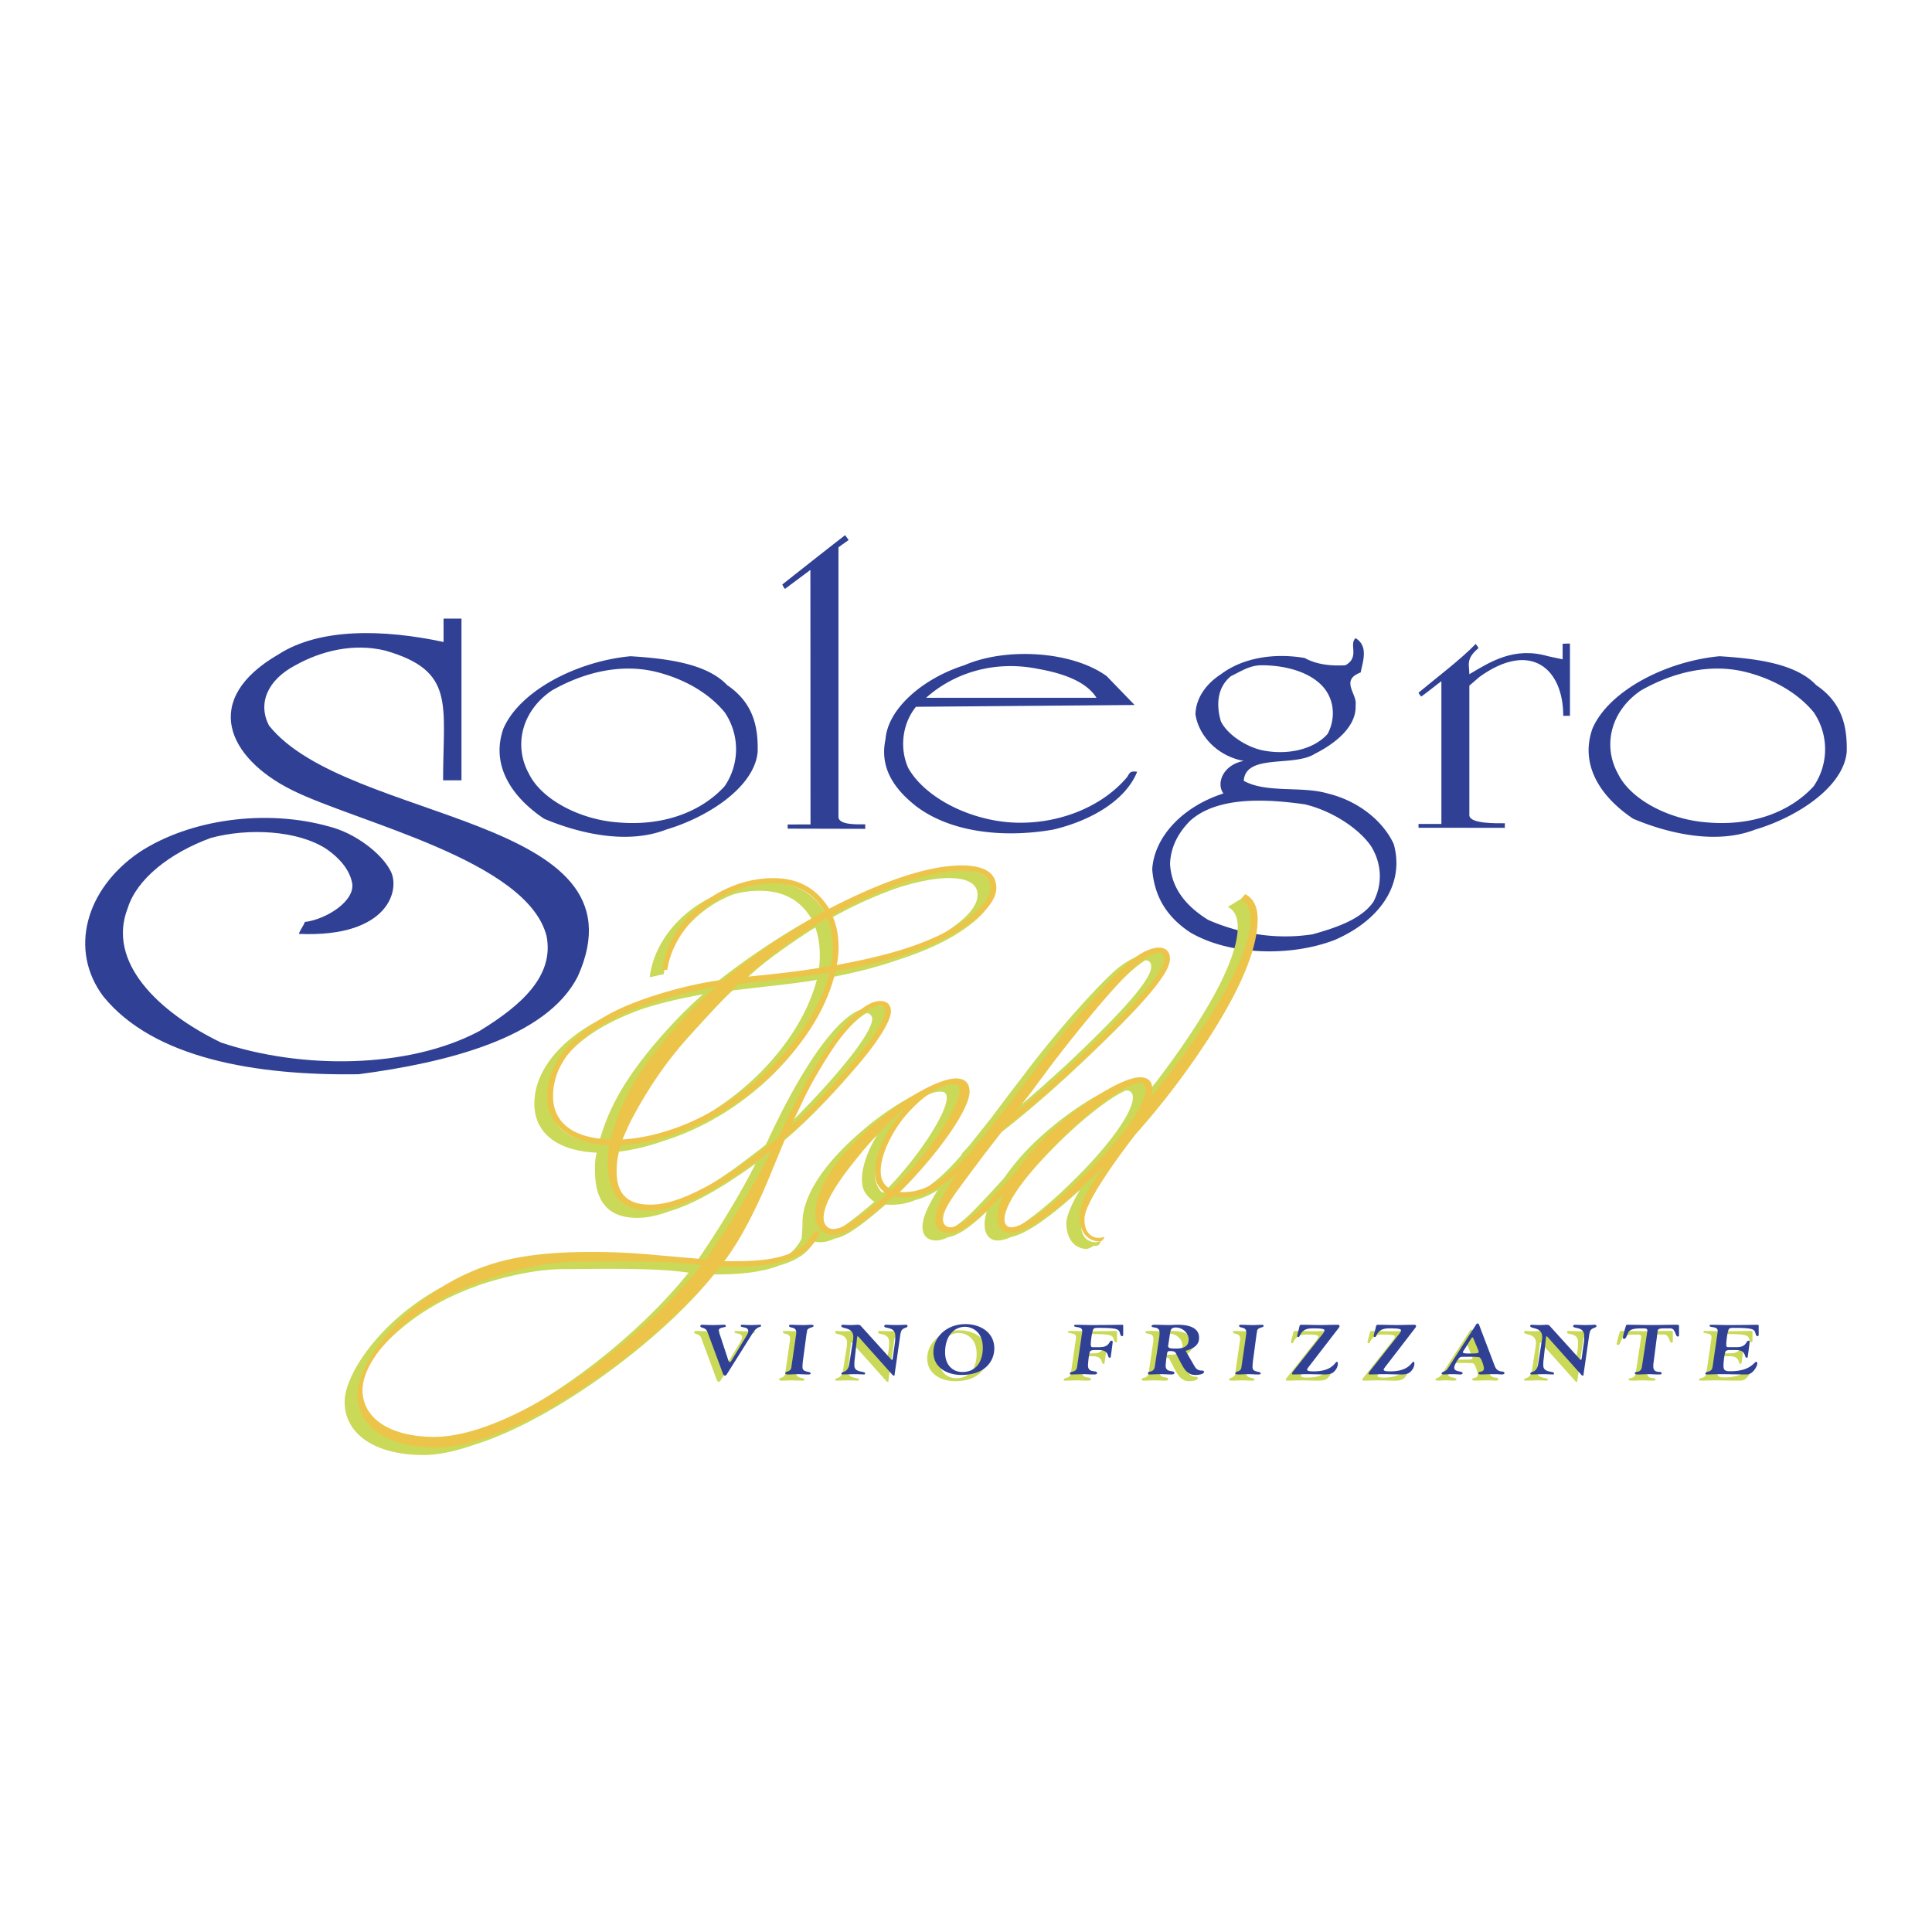
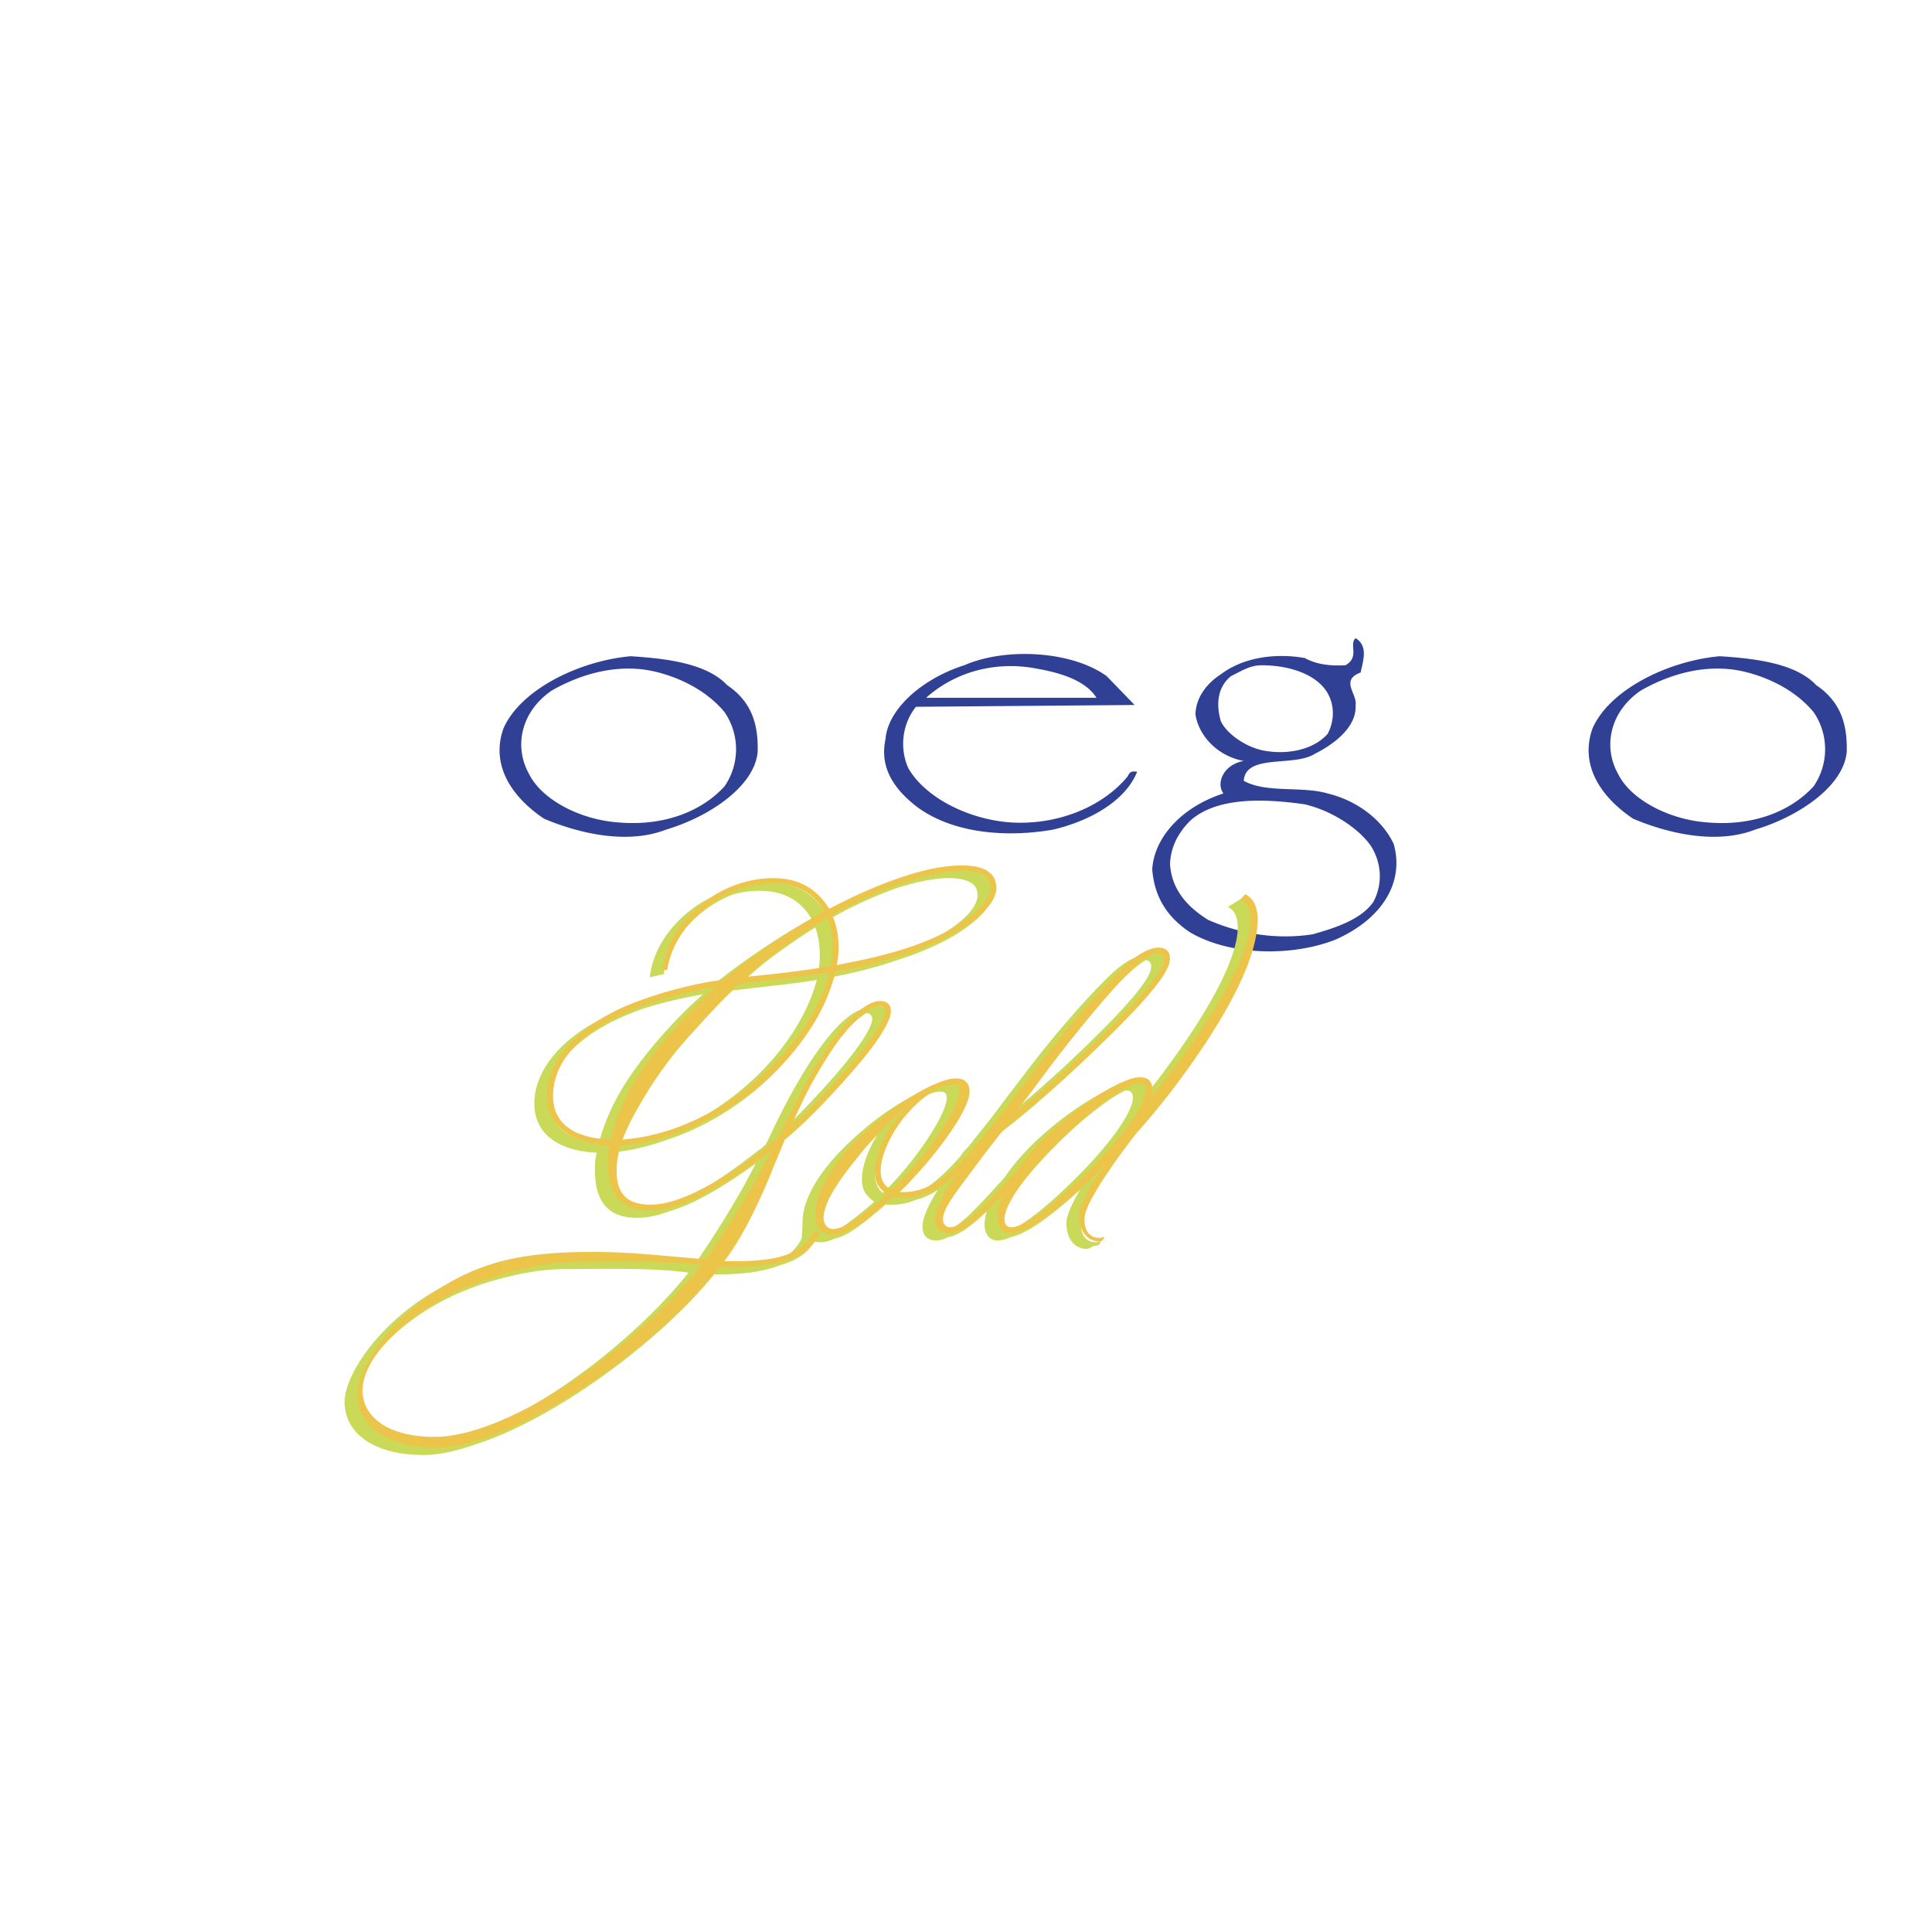
<svg xmlns="http://www.w3.org/2000/svg" width="2500" height="2500" viewBox="0 0 192.756 192.756">
  <g fill-rule="evenodd" clip-rule="evenodd">
-     <path fill="#fff" d="M0 0h192.756v192.756H0V0z" />
-     <path d="M95.728 132.726c-1.91 0-3.217 1.289-3.217 2.816 0 1.464 1.298 2.256 2.79 2.256 2.362 0 3.284-1.381 3.284-2.648-.001-1.661-1.476-2.424-2.857-2.424zm50.393 1.513c.043-.063.102-.189.176-.189.051 0 .076.091.135.225l.336.805c.074.176.143.33.143.435 0 .14-.361.14-.922.14-.201 0-.654.008-.654-.118 0-.085.109-.21.186-.337l.6-.961zm-30.006-.574c.051-.323.092-.603.57-.603.736 0 1.289.609 1.289 1.19 0 .722-.527.91-1.256.91-.377 0-.787 0-.787-.224 0-.077.008-.112.025-.218l.159-1.055zm-44.596 4.021c.025.062.083.175.184.175.109 0 .143-.056.209-.154l2.572-4.091c.461-.735.838-.546.838-.729 0-.062-.033-.098-.143-.098-.192 0-.36.028-.871.028-.52 0-.704-.028-.854-.028-.117 0-.167.028-.167.104 0 .238.754.028.754.547 0 .154-.092.308-.31.672l-1.307 2.158c-.076.126-.143.245-.227.245s-.134-.147-.167-.238l-.762-2.318c-.092-.267-.168-.456-.168-.596 0-.378.704-.252.704-.441 0-.091-.075-.133-.193-.133-.218 0-.595.028-1.055.028-.688 0-.955-.028-1.098-.028-.134 0-.201.049-.201.133 0 .231.52.07.712.589l1.55 4.175zm100.252-2.663c-.168 0-.158-.196-.158-.322 0-.175.107-1.38.309-1.534.109-.084.41-.07.553-.07 1.668 0 1.77.154 1.902.253.193.146.117.574.361.574.082 0 .107-.056.107-.183v-.875c0-.07-.074-.077-.176-.077-.184 0-1.039.028-2.932.028-.537 0-1.064-.028-1.6-.028-.025 0-.193 0-.193.091 0 .245.812.007.812.525 0 .112-.025.273-.076.588l-.436 2.999c-.092.644-.721.364-.721.687 0 .042.043.069.16.069.377 0 .67-.027 1.441-.027.721 0 1.6.027 2.529.027.629 0 1.057-.841 1.057-1.1 0-.119-.051-.161-.102-.161-.242 0-.527.938-2.588.938-.52 0-.688-.084-.688-.581 0-.147.092-1.373.26-1.457a.76.76 0 0 1 .326-.077h.646c1.113 0 .795.764 1.08.764.041 0 .1-.007.109-.077.025-.21.191-1.38.191-1.485 0-.069-.008-.133-.107-.133-.285 0-.152.645-1.191.645h-.875v-.001zm-8.576 1.976c-.1.658-.703.398-.703.603 0 .154.209.146.359.146.326 0 .654-.027.98-.027.369 0 .629.027 1.08.027.143 0 .252 0 .252-.133 0-.273-.83.119-.83-.673 0-.119 0-.175.01-.252l.41-3.173c.033-.253.033-.372.67-.372h.621c.51 0 .477.82.729.82.074 0 .125-.042.125-.126v-.974c0-.077-.184-.077-.26-.077-.82 0-1.633.028-2.455.028-.82 0-1.641-.028-2.463-.028-.076 0-.109.069-.135.154-.049.182-.283.917-.283 1.155 0 .062.041.091.117.091.176 0 .176-.104.402-.595.184-.406.754-.441 1.332-.441.275 0 .586-.042.586.203 0 .049 0 .084-.018.189l-.526 3.455zm-10.349-.302c-.15.974-.787.687-.787.981 0 .062.092.069.135.069.133 0 1.006-.027 1.256-.027.193 0 .787.027.896.027.059 0 .084-.062.084-.112 0-.259-1.072-.014-1.072-.784 0-.357.008-.448.033-.616l.234-2.15c.01-.07.018-.147.059-.147.051 0 .219.203.412.421l3.09 3.46c.025.021.033.042.117.042s.059-.056.076-.168l.578-4.014c.102-.693.703-.505.703-.764 0-.063-.033-.126-.176-.126-.184 0-.469.028-.947.028-.342 0-.879-.028-1.021-.028-.125 0-.176.062-.176.147 0 .272 1.098-.008 1.098.959 0 .322-.008.505-.033.687l-.176 1.247c-.051.371-.059.462-.125.462-.051 0-.168-.146-.412-.413l-2.689-2.97c-.092-.105-.201-.119-.352-.119-.107 0-.268.028-.678.028-.504 0-.637-.028-.746-.028-.084 0-.176.028-.176.119 0 .329 1.197.056 1.197 1.106 0 .112-.016.225-.033.336l-.369 2.347zm-9.02.463c-.209.329-.619.315-.619.483 0 .056.1.104.242.104.252 0 .461-.027.846-.027s.562.027.754.027c.117 0 .26-.021.26-.118 0-.267-.838-.085-.838-.561 0-.238.412-1.037.688-1.072.117-.014.369-.014.812-.014.586 0 .787.014.98.042.252.034.486 1.001.486 1.093 0 .49-.553.259-.553.518 0 .063.107.112.26.112.352 0 .686-.027 1.432-.027.277 0 .453.027.645.027.084 0 .26-.021.26-.118 0-.358-.652.091-.971-.736l-1.533-4.035c-.043-.104-.051-.195-.176-.195-.117 0-.168.146-.219.217l-2.756 4.28zm-3.43-3.81c.209-.273.268-.337.268-.413 0-.07-.025-.147-.193-.147-.578 0-1.156.028-1.734.028-.619 0-1.248-.028-1.867-.028-.135 0-.193.069-.209.175-.051.315-.219.75-.219.945 0 .063.025.105.109.105.066 0 .092-.035.117-.091.318-.687.779-.778 1.408-.778 1.072 0 1.08.119 1.08.218 0 .112-.117.273-.193.364l-2.932 3.72c-.051.069-.109.133-.109.203 0 .062.043.098.092.098.436 0 .914-.027 1.391-.027.637 0 1.207.027 1.744.027.283 0 .586-.014.82-.161.201-.126.527-.483.527-.932 0-.056 0-.168-.1-.168-.193 0-.395.953-2.32.953-.318 0-.646-.015-.646-.183 0-.062.16-.266.311-.462l2.655-3.446zm-7.636 0c.209-.273.268-.337.268-.413 0-.07-.025-.147-.191-.147-.578 0-1.156.028-1.734.028-.621 0-1.248-.028-1.869-.028-.133 0-.191.069-.209.175-.051.315-.219.75-.219.945 0 .063.025.105.109.105.068 0 .092-.035.117-.091.318-.687.779-.778 1.408-.778 1.072 0 1.08.119 1.08.218 0 .112-.117.273-.191.364l-2.934 3.72c-.049.069-.107.133-.107.203 0 .062.041.098.092.098.436 0 .912-.027 1.391-.027.637 0 1.205.027 1.742.027.285 0 .586-.014.82-.161.201-.126.529-.483.529-.932 0-.056 0-.168-.102-.168-.193 0-.395.953-2.32.953-.318 0-.645-.015-.645-.183 0-.062.158-.266.309-.462l2.656-3.446zm-7.977.111c.068-.476.67-.336.67-.567 0-.076-.082-.104-.199-.104-.236 0-.512.028-.789.028-.695 0-.988-.028-1.189-.028-.15 0-.268 0-.268.091 0 .315.721.014.721.693 0 .126-.025.238-.043.357l-.451 3.131c-.066.455-.604.357-.604.561 0 .099.125.126.311.126.275 0 .561-.027.93-.027.418 0 .721.027.955.027.084 0 .334.021.334-.098 0-.273-.812-.056-.812-.624 0-.16.018-.427.043-.637l.391-2.929zM114.6 136.95c-.102.686-.68.392-.68.68 0 .118.092.118.193.118.352 0 .695-.027 1.047-.027.377 0 .746.027 1.115.027.133 0 .275-.021.275-.161 0-.301-.871.035-.871-.714 0-.126.117-1.269.193-1.373.051-.077.125-.084.234-.084.359 0 .512.042.611.245.645 1.296.879 1.66 1.113 1.835.32.238.438.302.873.302.217 0 .803-.063.803-.309 0-.287-.553.112-.93-.539l-.904-1.562c.168-.049 1.34-.301 1.34-1.247 0-.217.109-1.352-2.137-1.352-.283 0-.568.028-.854.028-.461 0-.922-.028-1.383-.028-.109 0-.359-.007-.359.133 0 .252.795-.049.795.651 0 .119-.008.267-.033.448l-.441 2.929zm-6.229-1.927c-.168 0-.16-.196-.16-.322 0-.175.109-1.38.311-1.534.109-.084.41-.07.553-.07 1.668 0 1.768.154 1.902.253.191.146.117.574.359.574.084 0 .109-.056.109-.183v-.875c0-.07-.076-.077-.176-.077-.184 0-1.039.028-2.932.028-.537 0-1.064-.028-1.602-.028-.025 0-.191 0-.191.091 0 .245.812.007.812.525 0 .112-.025.273-.076.588l-.436 2.999c-.092.644-.721.364-.721.687 0 .042.043.069.16.069.377 0 .67-.027 1.439-.027.16.014.479.027.779.027.127 0 .336-.007.336-.146 0-.33-.904.062-.904-.757 0-.147.092-1.373.26-1.457a.76.76 0 0 1 .326-.077h.494c1.115 0 .797.764 1.08.764.043 0 .102-.007.109-.077.025-.21.193-1.38.193-1.485 0-.069-.008-.133-.109-.133-.285 0-.15.645-1.189.645h-.726v-.002zm-10.933.071c0 1.155-.512 2.409-2.045 2.409-.914 0-1.717-.651-1.717-1.961 0-1.59.854-2.55 2.002-2.55.444 0 1.76.287 1.76 2.102zm-13.324 1.603c-.151.974-.788.687-.788.981 0 .062.092.069.134.069.134 0 1.005-.027 1.256-.027.193 0 .788.027.896.027.059 0 .083-.062.083-.112 0-.259-1.072-.014-1.072-.784 0-.357.009-.448.034-.616l.235-2.15c.008-.07.017-.147.059-.147.05 0 .218.203.41.421l3.092 3.46c.025.021.033.042.117.042.083 0 .059-.056.075-.168l.578-4.014c.101-.693.704-.505.704-.764 0-.063-.034-.126-.176-.126-.184 0-.469.028-.947.028-.344 0-.88-.028-1.022-.028-.125 0-.175.062-.175.147 0 .272 1.097-.008 1.097.959 0 .322-.008.505-.033.687l-.176 1.247c-.051.371-.059.462-.126.462-.05 0-.168-.146-.411-.413l-2.689-2.97c-.092-.105-.201-.119-.352-.119-.109 0-.268.028-.679.028-.502 0-.637-.028-.746-.028-.083 0-.176.028-.176.119 0 .329 1.198.056 1.198 1.106 0 .112-.017.225-.033.336l-.367 2.347zm-4.232-3.236c.067-.476.67-.336.67-.567 0-.076-.083-.104-.201-.104-.234 0-.511.028-.788.028-.695 0-.988-.028-1.189-.028-.151 0-.268 0-.268.091 0 .315.72.014.72.693 0 .126-.025.238-.042.357l-.453 3.131c-.067.455-.603.357-.603.561 0 .099.125.126.31.126.276 0 .561-.027.93-.027.419 0 .721.027.955.027.084 0 .335.021.335-.098 0-.273-.812-.056-.812-.624 0-.16.017-.427.042-.637l.394-2.929z" fill="#cad957" />
-     <path d="M156.637 71.418h-.672c0-4.713-3.252-7.555-8.352-3.887l-1.016.874v12.922c0 .877 2.711.811 3.547.811 0 .132-.021.424.004.452l-8.623-.001v-.384h2.283V67.961c-.455.331-1.709 1.352-2.029 1.537l-.262-.38c1.775-1.486 4.195-3.297 5.717-4.874.164.215.105.165.283.413-1.312 1.09-.92 1.677-.92 2.61 2.115-1.255 4.473-2.775 7.863-1.794l1.443.308v-1.553c.299 0 .453-.033.732-.016v7.206h.002zM46.042 77.851h-1.835c0-7.609 1.254-10.914-5.757-12.939-3.238-.791-6.477.072-8.933 1.438-2.903 1.509-3.797 3.882-2.68 6.038 7.816 9.776 38.026 8.891 30.817 25.015-3.126 6.182-13.175 8.626-21.885 9.776-10.272.144-20.433-1.582-25.458-7.764-3.461-4.601-1.787-10.71 3.573-14.376 5.009-3.298 12.614-4.368 18.979-2.571 2.568.647 5.139 2.643 6.033 4.296 1.116 1.797.057 6.808-9.077 6.411.119-.396.418-.727.597-1.189 2.149-.264 5.046-2.098 4.717-3.899-.269-1.355-1.284-2.479-2.489-3.335-2.903-1.941-7.928-2.157-11.612-1.15-4.131 1.509-7.393 4.121-8.286 6.996-2.122 5.392 3.06 10.397 9.313 13.417 7.928 2.659 18.625 2.661 25.771-1.148 4.243-2.588 7.481-5.535 6.699-9.488-1.939-7.57-19.02-11.354-25.432-14.569-6.413-3.215-9.07-9.035-1.309-13.525 4.132-2.66 10.508-2.511 16.467-1.235l-.001-2.333h1.788v16.134zM83.654 54.601v26.897c0 .859 2.044.743 2.671.743 0 .166-.014.272.008.452-1.522 0-6.942-.019-7.748-.019v-.417l2.279-.004-.011-25.391-2.525 1.882c-.131-.065-.161-.23-.28-.428.239-.198 5.647-4.457 6.269-4.924l.352.488-1.015.721z" fill="#304195" />
    <path d="M72.295 71.058a6.546 6.546 0 0 1 0 7.387c-2.346 2.567-6.15 4.009-10.652 3.604-3.741-.271-7.609-2.252-8.877-4.865-1.521-2.748-.761-6.216 2.283-8.288 2.917-1.667 6.785-2.838 10.652-1.802 2.726.72 5.072 2.116 6.594 3.964zm.254-2.703c2.6 1.756 3.107 4.144 3.043 6.666-.317 3.468-4.882 6.486-9.13 7.747-3.931 1.531-8.75.36-12.174-1.081-3.361-2.252-5.327-5.45-4.058-9.008 1.648-3.783 7.355-6.711 12.681-7.207 3.614.225 7.609.721 9.638 2.883zM180.949 71.058a6.543 6.543 0 0 1 0 7.387c-2.346 2.567-6.15 4.009-10.65 3.604-3.742-.271-7.609-2.252-8.877-4.865-1.523-2.748-.762-6.216 2.281-8.288 2.918-1.667 6.785-2.838 10.652-1.802 2.727.72 5.073 2.116 6.594 3.964zm.254-2.703c2.6 1.756 3.107 4.144 3.045 6.666-.318 3.468-4.883 6.486-9.131 7.747-3.932 1.531-8.75.36-12.174-1.081-3.361-2.252-5.326-5.45-4.059-9.008 1.648-3.783 7.355-6.711 12.682-7.207 3.614.225 7.608.721 9.637 2.883zM136.77 84.39c1.078 1.711 1.205 3.783.254 5.585-1.205 1.757-3.805 2.612-6.086 3.243-3.805.585-7.42-.135-10.398-1.441-2.473-1.531-3.678-3.378-3.805-5.585.062-1.622.76-3.063 2.029-4.324 2.727-2.432 7.607-2.162 11.412-1.621 2.664.629 5.326 2.341 6.594 4.143zm-5.327-16.395c1.713 1.351 1.902 3.558 1.016 5.225-1.395 1.577-4.059 2.162-6.594 1.622-1.713-.405-3.488-1.667-4.059-2.883-.443-1.486-.443-3.333 1.014-4.504.951-.451 1.84-1.081 3.045-1.081 2.155-.001 4.248.54 5.578 1.621zm4.313-.901c-2.092.766-.316 2.162-.508 3.243.127 2.072-1.902 3.783-4.057 4.864-2.094 1.351-6.912-.045-7.102 2.702 2.281 1.262 5.77.496 8.369 1.262 3.17.766 5.58 2.837 6.594 5.044 1.078 3.829-1.141 7.477-5.834 9.549-4.375 1.711-10.525 1.577-14.455-.721-2.6-1.711-3.615-3.874-3.805-6.306.189-3.153 2.916-6.216 7.102-7.567-.762-1.036 0-2.883 2.029-3.243-2.854-.541-4.566-2.748-4.82-4.684.064-1.577 1.016-2.973 2.537-3.964 2.156-1.622 5.262-2.162 8.369-1.622 1.141.631 2.537.811 4.059.721 1.457-.811.316-2.072 1.014-2.702 1.332.811.697 2.388.508 3.424zM109.395 69.616H92.402c2.663-2.387 6.658-3.784 11.16-2.883 2.282.406 4.756 1.171 5.833 2.883zm1.015-2.162l2.789 2.883-21.812.18c-1.395 1.712-1.648 4.189-.761 6.126 1.649 2.882 5.897 5.089 10.145 5.405 4.629.315 9.131-1.487 11.668-4.504.254-.36.254-.676 1.014-.541-1.141 2.838-4.564 4.864-8.369 5.765-4.883.856-10.208.315-13.696-2.342-2.346-1.847-3.614-3.964-3.043-6.666.254-3.153 3.868-6.125 7.862-7.387 4.121-1.802 10.715-1.441 14.203 1.081z" fill="#304195" />
    <path d="M68.695 126.974c-5.231 6.546-14.276 13.512-21.512 16.089-1.514.469-2.933.727-4.203.727-4.405 0-7.165-1.842-7.165-4.662 0-3.165 4.364-7.772 10.228-10.228.621-.26 1.348-.541 2.149-.818 2.447-.782 5.404-1.463 8.105-1.463 2.937 0 8.464-.162 11.987.298l.411.057zm43.573-18.163c.062-.009.121-.014.176-.014.354 0 .588.288.588.69 0 1.497-2.408 4.893-6.283 8.634-2.352 2.304-4.633 4.062-6.068 4.75l-.111.006c-.469 0-.705-.288-.705-.806 0-1.267 1.527-3.626 4.229-6.504 2.994-3.215 6.26-5.865 8.174-6.756zm-.067-11.303c.803-.786 1.514-1.373 2.094-1.705.338.011.561.24.561.633 0 1.267-2.643 4.316-8.516 9.843-1.775 1.62-3.133 2.833-4.457 3.938l.568-.736c.117-.115.588-.806 1.293-1.727 2.35-3.225 6.578-8.404 8.457-10.246zm-40.287 28.754h1.175c1.804 0 3.253-.142 4.41-.45 1.177-.483 1.967-1.213 2.474-2.233 0 0 .093-.886.093-1.601 0-2.647 2.114-5.871 5.873-9.094 2.584-2.241 5.464-3.946 7.285-4.417.716-.284 1.336-.439 1.807-.439.88 0 1.351.46 1.351 1.324 0 1.784-3.23 6.331-6.93 9.899l-.118.115h.529c.412 0 .824-.05 1.239-.15 1.486-.628 3.033-1.91 4.764-3.915l.176-.288.636-.69 2.147-2.691 1.645-2.188 1.762-2.303c2.818-3.741 6.342-7.77 8.516-9.842 1.135-1.111 2.312-1.823 3.221-1.981.475-.223.914-.342 1.289-.342.705 0 1.117.402 1.117 1.093 0 1.267-1.703 3.396-5.99 7.598-4.348 4.259-7.754 7.194-10.514 9.324l-2.088 2.692-2.055 2.763c-1.586 2.13-1.997 2.936-1.997 3.684 0 .403.293.748.705.748.627-.302 1.325-.816 2.126-1.532.682-.631 2.19-2.229 3.62-3.822a23.78 23.78 0 0 1 3.398-3.891c2.873-2.662 6.352-4.87 8.242-5.324.625-.255 1.158-.396 1.553-.396.752 0 1.16.337 1.225.967l.668-.83c5.285-6.907 8.223-12.432 8.223-15.54 0-1.047-.344-1.729-1.004-2.022l1.391-.844c.816.402 1.244 1.254 1.244 2.499 0 2.935-1.703 7.022-5.051 12.144-2.18 3.319-4.475 6.32-6.971 9.098-1.613 2.089-5.201 6.916-5.254 8.59-.057 1.854 1.191 2.162 1.986 1.854 0 0-.066.541-.662.463-.1-.013-.494.365-.928.31-1.117-.145-1.787-1.003-1.854-2.471-.033-.763.633-2.221 1.369-3.411l-.666.591c-2.775 2.463-4.85 3.828-6.184 4.095-.541.239-1.002.358-1.381.358-.822 0-1.293-.633-1.293-1.611 0-.386.078-.822.225-1.298-1.687 1.629-2.932 2.443-3.866 2.579-.455.224-.853.33-1.203.33-.88 0-1.351-.518-1.351-1.382 0-.786.456-1.938 1.528-3.66-.738.481-1.462.807-2.192.987a6.079 6.079 0 0 1-2.379.486c-.24 0-.44 0-.646-.012-2.683 2.33-4.017 3.206-5.1 3.399-.541.255-.987.354-1.419.354-.217 0-.419-.031-.604-.092-.547 1.109-1.702 1.92-3.481 2.416-1.482.587-3.533.888-6.168.888l-.353-.004c-5.104 6.462-15.913 14.51-23.812 16.966-1.897.673-3.653 1.056-5.157 1.056-4.816 0-7.87-2.072-7.87-5.296 0-3.421 5.401-10.556 13.525-13.053a20.106 20.106 0 0 1 1.572-.496c2.47-.672 5.461-.979 9.162-.979 1.879 0 3.641.058 6.226.288l4.536.398 1.056-1.586c1.663-2.472 3.768-6 4.925-8.347-3.501 2.518-6.289 4.078-8.555 4.737-1.211.451-2.283.674-3.242.674-2.877 0-4.229-1.554-4.229-4.777 0-.633 0-1.036.177-1.727-3.936-.173-6.226-1.957-6.226-4.893 0-3.28 2.643-6.503 7.047-8.633 1.094-.515 2.382-1.005 3.739-1.438 2.285-.794 4.862-1.44 7.07-1.77 2.419-2.005 6.336-4.708 9.629-6.519l.176-.058c-1.116-1.899-2.819-2.82-5.227-2.82a9.61 9.61 0 0 0-2.614.373c-3.482 1.338-6.381 4.481-6.913 7.951l-1.397.31c.476-4.015 3.928-7.538 8.067-8.725a10.998 10.998 0 0 1 3.902-.735c2.474 0 4.271.994 5.503 2.928 2.529-1.27 4.834-2.231 6.884-2.881 2.499-.873 4.65-1.313 6.407-1.313 2.291 0 3.465.748 3.465 2.245 0 1.266-1.232 2.705-3.758 4.259-1.562.937-3.468 1.772-5.711 2.487-1.932.673-4.136 1.251-6.605 1.721-1.705 7.128-8.935 13.903-16.722 16.319a21.431 21.431 0 0 1-4.743 1.124c-.243.864-.341 1.559-.341 2.351 0 2.244 1.057 3.338 3.348 3.338.672 0 1.394-.108 2.187-.337a19.442 19.442 0 0 0 2.23-1.023c1.41-.69 2.819-1.611 4.288-2.647.646-.46.705-.518 2.76-2.072l.411-.345.235-.461c3.703-7.983 7.351-12.826 9.71-13.109.409-.213.792-.322 1.143-.322.705 0 1.057.403 1.057 1.036 0 .921-1.233 2.993-3.524 5.583-2.525 2.936-5.168 5.583-6.989 7.021-.352.863-.529 1.324-1.233 2.993-1.59 3.969-3.235 7.134-4.879 9.322zm15.316-6.357c-.47.403-.939.806-1.879 1.554-.979.761-1.744 1.274-2.362 1.574a1.743 1.743 0 0 1-.234.017c-.528 0-.939-.461-.939-1.094 0-1.324 1.116-3.281 3.465-6.158a27.292 27.292 0 0 1 2.257-2.563c-.926 1.421-1.541 3.175-1.541 4.368 0 1.037.294 1.612 1.233 2.302zm-3.276-16.493c.874-1.091 1.775-1.917 2.502-2.338a.582.582 0 0 1 .563.575c0 1.15-2.291 4.259-6.108 8.288-.814.859-1.428 1.489-1.957 1.986l.771-1.605c.881-1.957 2.995-5.467 4.229-6.906zm-13.79-4.238c-2.702 2.36-5.697 5.756-7.518 8.519-1.393 2.13-2.31 4.155-2.902 6.373-3.219-.309-4.92-1.82-4.92-4.265 0-3.868 3.381-7.079 9.41-9.188 1.727-.548 3.65-1.012 5.754-1.381l.176-.058zm2.948-.361l3.336-.388c2.114-.23 3.876-.461 4.875-.633l.176-.058c-1.745 6.656-8.302 13.016-15.41 15.56a18.887 18.887 0 0 1-4.335.822c.235-.575.47-1.094.822-1.842 1.762-3.339 3.7-6.158 6.108-8.806 2.55-2.811 3.562-3.879 4.428-4.655zm8.68-3.496c0 .646-.052 1.142-.154 1.674-1.982.309-4.826.639-6.964.838l-.47.058c1.292-1.267 2.76-2.417 5.11-4.029a54.835 54.835 0 0 1 2.029-1.326c.3.819.449 1.778.449 2.785zm7.756-6.735c1.971-.625 3.754-.977 5.106-.977 1.879 0 2.877.575 2.877 1.669 0 1.151-1.115 2.417-3.405 3.856-1.236.753-2.652 1.406-4.295 1.982-1.651.524-3.518.981-5.643 1.392l-.881.173-.176.058c.117-.69.176-1.151.176-1.727 0-1.208-.176-2.245-.646-3.28l.234-.115a41.827 41.827 0 0 1 6.653-3.031zm-2.261 28.68c0-1.438.68-3.432 2.148-5.216 1.645-1.957 3.081-3.134 4.373-3.134.47 0 .646.173.646.634 0 1.639-3.174 6.388-6.309 9.426-.169.163-.858-.789-.858-1.71z" fill="#cad957" />
    <path d="M72.271 125.829h1.175c4.464 0 6.754-.863 7.811-2.993l.529.058c-.705 2.302-3.642 3.511-8.927 3.511-.294 0-.588 0-.999-.058-5.932 7.771-20.513 18.075-28.324 18.075-4.816 0-7.87-2.072-7.87-5.295 0-3.511 5.688-10.933 14.17-13.241 2.47-.672 5.462-.979 9.162-.979 1.879 0 3.641.059 6.226.288l4.581.403c.059 0 .235 0 .646.058l.293-.461.999-1.496c1.821-2.705 4.17-6.677 5.227-8.979l-.411.346c-5.227 3.856-8.927 5.698-11.688 5.698-2.877 0-4.229-1.554-4.229-4.777 0-.633 0-1.036.176-1.727-3.935-.173-6.226-1.957-6.226-4.892 0-3.281 2.643-6.504 7.048-8.634 2.937-1.382 7.282-2.591 10.571-2.993l.118-.115c2.408-2.015 6.401-4.777 9.749-6.619l.176-.058c-1.116-1.899-2.819-2.82-5.227-2.82-4.875 0-9.749 4.029-10.454 8.633h-.47c.587-4.95 5.697-9.151 11.042-9.151 2.525 0 4.346 1.036 5.579 3.051l.118-.058c5.462-2.82 9.925-4.259 13.097-4.259 2.291 0 3.464.748 3.464 2.245 0 1.267-1.232 2.705-3.758 4.259-2.878 1.727-6.931 3.108-12.099 4.029h-.176c-1.938 8.576-11.922 16.691-21.319 17.382h-.118c-.293.979-.411 1.727-.411 2.59 0 2.245 1.057 3.339 3.348 3.339 1.468 0 3.171-.519 5.344-1.67 1.41-.69 2.819-1.611 4.288-2.647.646-.46.705-.518 2.76-2.071l.411-.346.235-.461c3.817-8.23 7.576-13.122 9.925-13.122.705 0 1.057.402 1.057 1.036 0 .921-1.233 2.992-3.524 5.583-2.525 2.935-5.168 5.583-6.989 7.021-.352.863-.528 1.323-1.233 2.993-1.584 3.971-3.228 7.137-4.873 9.324zm51.497-36.084l.463-.535c.816.402 1.246 1.254 1.246 2.499 0 2.936-1.705 7.022-5.053 12.145-2.18 3.319-4.475 6.319-6.971 9.098-1.613 2.089-5.201 6.915-5.252 8.59-.059 1.854 1.191 2.162 1.984 1.854 0 0-.066.54-.662.463-1.117-.145-1.787-1.003-1.854-2.471-.043-.976 1.061-3.088 1.986-4.323.18-.239.408-.53.662-.845a73.596 73.596 0 0 1-2.873 2.657c-3.113 2.762-5.344 4.144-6.637 4.144-.822 0-1.291-.633-1.291-1.611 0-.655.223-1.46.625-2.345-2.578 2.75-4.294 3.956-5.47 3.956-.881 0-1.352-.518-1.352-1.382 0-.908.608-2.304 2.072-4.504-1.765 1.605-3.393 2.317-5.116 2.317-.412 0-.705 0-1.116-.058l-.117.058c-3.348 2.936-4.699 3.741-5.932 3.741-1.057 0-1.762-.748-1.762-1.957 0-2.647 2.114-5.871 5.873-9.094 3.054-2.647 6.519-4.547 8.164-4.547.881 0 1.351.46 1.351 1.323 0 1.784-3.23 6.331-6.931 9.9l-.117.114h.528c2.173 0 4.346-1.381 6.93-4.374l.176-.288.637-.69 2.146-2.691 1.645-2.188 1.762-2.302c2.818-3.742 6.344-7.771 8.516-9.843 1.293-1.266 2.643-2.014 3.582-2.014.705 0 1.117.403 1.117 1.093 0 1.267-1.703 3.396-5.99 7.598-4.346 4.259-7.754 7.194-10.514 9.324l-2.088 2.691-2.055 2.764c-1.586 2.129-1.997 2.935-1.997 3.684 0 .402.294.748.705.748.646 0 1.703-.634 3.054-1.842.684-.63 2.189-2.229 3.619-3.822a23.863 23.863 0 0 1 3.398-3.891c3.23-2.993 7.225-5.41 8.867-5.41.824 0 1.234.402 1.234 1.151 0 .229 0 .402-.117.863l.176-.288 1.527-1.899c5.285-6.907 8.223-12.432 8.223-15.54.002-1.046-.339-1.728-1.001-2.021zm-22.426 21.201l1.467-1.9c.117-.114.588-.805 1.293-1.727 2.35-3.223 6.578-8.402 8.457-10.244 1.291-1.267 2.35-2.015 2.994-2.015.354 0 .588.23.588.633 0 1.267-2.643 4.316-8.516 9.842-2.584 2.361-4.287 3.857-6.283 5.411zm-12.827 8.217c-.47.403-.939.807-1.879 1.555-1.703 1.323-2.76 1.898-3.524 1.898-.528 0-.939-.46-.939-1.093 0-1.324 1.116-3.281 3.465-6.159 1.41-1.784 2.232-2.59 4.464-4.662l.235-.229c-.118.172-.235.288-.293.402l-.764.979c-1.175 1.496-1.997 3.626-1.997 5.008-.001 1.035.293 1.611 1.232 2.301zm-9.549-6.918c.117-.23.176-.345.176-.402l.94-1.957c.881-1.957 2.995-5.468 4.229-6.907 1.292-1.611 2.643-2.647 3.406-2.647.353 0 .587.288.587.576 0 1.15-2.291 4.259-6.108 8.288-1.526 1.611-2.349 2.416-3.23 3.049zm3.935-15.886c-1.997.403-5.403.806-7.87 1.036l-.47.059c1.292-1.267 2.76-2.418 5.11-4.03a52.592 52.592 0 0 1 2.878-1.841c.352.863.528 1.899.528 2.993a8.251 8.251 0 0 1-.176 1.783zm-20.79 17.326c.235-.576.47-1.094.822-1.842 1.762-3.339 3.7-6.158 6.108-8.807 2.819-3.107 3.759-4.086 4.698-4.893l.529-.057 3.465-.403c2.114-.229 3.876-.46 4.875-.633l.176-.058c-2.173 8.289-11.805 16.116-20.673 16.693zm9.338-15.253c-2.701 2.36-5.696 5.756-7.518 8.519-1.468 2.245-2.408 4.375-2.995 6.734-3.758-.115-5.755-1.67-5.755-4.316 0-5.123 5.932-9.095 16.092-10.879l.176-.058zm11.57-7.137l.235-.115c4.581-2.59 9.69-4.316 12.686-4.316 1.878 0 2.878.576 2.878 1.669 0 1.151-1.117 2.417-3.407 3.856-2.643 1.611-6.108 2.763-10.865 3.684l-.881.173-.176.058c.117-.691.176-1.151.176-1.727 0-1.21-.176-2.246-.646-3.282zm5.907 27.408c-.764-.461-1.057-.979-1.057-1.899 0-1.439.94-3.626 2.408-5.41 1.644-1.957 3.524-3.224 4.816-3.224.47 0 .646.173.646.634 0 1.726-3.524 6.906-6.813 9.899zm11.295 2.935c0-1.266 1.527-3.625 4.229-6.503 3.701-3.972 7.812-7.08 9.279-7.08.354 0 .588.288.588.691 0 1.496-2.408 4.892-6.283 8.633-3.055 2.993-5.99 5.065-7.107 5.065-.47 0-.706-.288-.706-.806zm-30.241 4.593c-6.578 8.23-19.185 17.125-26.643 17.125-4.405 0-7.165-1.842-7.165-4.662 0-3.166 4.364-7.773 10.228-10.228 2.637-1.104 7.188-2.591 11.182-2.591 2.937 0 8.464-.162 11.988.298l.41.058z" fill="#edc44a" />
-     <path d="M72.136 137.068c.025.062.083.175.184.175.109 0 .143-.056.21-.154l2.571-4.091c.461-.735.838-.546.838-.729 0-.062-.034-.098-.143-.098-.193 0-.36.027-.872.027-.52 0-.704-.027-.854-.027-.117 0-.167.027-.167.104 0 .238.754.028.754.547 0 .154-.092.309-.311.672l-1.307 2.158c-.076.126-.143.245-.227.245-.083 0-.134-.147-.167-.238l-.762-2.319c-.092-.266-.167-.455-.167-.595 0-.378.704-.252.704-.441 0-.091-.075-.133-.192-.133-.218 0-.595.027-1.056.027-.688 0-.955-.027-1.098-.027-.134 0-.201.049-.201.133 0 .231.52.07.712.588l1.551 4.176zm100.253-2.662c-.168 0-.158-.196-.158-.322 0-.175.107-1.38.309-1.534.109-.084.412-.07.555-.07 1.666 0 1.768.154 1.9.252.193.147.117.574.361.574.084 0 .107-.056.107-.182v-.875c0-.07-.074-.077-.176-.077-.184 0-1.039.027-2.932.027-.537 0-1.064-.027-1.6-.027-.025 0-.193 0-.193.091 0 .245.812.007.812.525 0 .112-.025.273-.074.588l-.436 2.998c-.094.645-.721.364-.721.688 0 .041.041.069.158.069.377 0 .67-.028 1.441-.028.721 0 1.6.028 2.529.028.629 0 1.057-.841 1.057-1.1 0-.119-.051-.161-.102-.161-.242 0-.527.938-2.588.938-.52 0-.688-.084-.688-.581 0-.147.092-1.373.26-1.457a.76.76 0 0 1 .326-.077h.646c1.113 0 .795.764 1.08.764.041 0 .1-.007.109-.077.025-.21.191-1.38.191-1.485 0-.069-.008-.133-.107-.133-.285 0-.152.645-1.189.645h-.877v-.001zm-8.577 1.976c-.1.658-.703.398-.703.602 0 .154.209.147.359.147.328 0 .654-.028.98-.028.369 0 .629.028 1.082.028.141 0 .25 0 .25-.133 0-.273-.83.119-.83-.673 0-.119 0-.175.01-.252l.41-3.173c.033-.253.033-.371.67-.371h.621c.51 0 .477.819.729.819.074 0 .125-.043.125-.126v-.974c0-.077-.184-.077-.26-.077-.82 0-1.633.027-2.455.027-.82 0-1.641-.027-2.463-.027-.074 0-.109.069-.133.153-.051.183-.285.918-.285 1.156 0 .063.041.091.117.091.176 0 .176-.104.402-.595.184-.406.754-.441 1.332-.441.275 0 .586-.042.586.203 0 .049 0 .084-.018.188l-.526 3.456zm-10.349-.302c-.15.974-.787.687-.787.981 0 .062.092.069.135.069.135 0 1.006-.028 1.256-.028.193 0 .787.028.896.028.059 0 .084-.062.084-.112 0-.259-1.072-.014-1.072-.784 0-.357.008-.448.033-.616l.234-2.15c.01-.07.018-.147.059-.147.051 0 .219.203.412.421l3.09 3.46c.025.021.035.042.119.042.082 0 .057-.056.074-.168l.578-4.014c.1-.693.703-.505.703-.764 0-.063-.033-.126-.176-.126-.184 0-.469.027-.945.027-.344 0-.881-.027-1.023-.027-.125 0-.176.062-.176.146 0 .273 1.098-.007 1.098.96 0 .322-.008.504-.033.687l-.176 1.247c-.051.371-.059.462-.125.462-.051 0-.168-.147-.412-.413l-2.689-2.971c-.092-.104-.199-.118-.352-.118-.109 0-.268.027-.678.027-.504 0-.637-.027-.746-.027-.084 0-.176.027-.176.118 0 .33 1.197.057 1.197 1.107 0 .112-.016.224-.033.336l-.369 2.347zm-6.725-2.459c.043-.062.102-.188.176-.188.051 0 .076.091.135.224l.336.806c.074.176.143.329.143.435 0 .14-.361.14-.922.14-.201 0-.654.008-.654-.119 0-.084.109-.21.186-.336l.6-.962zm-2.295 2.921c-.209.33-.619.315-.619.484 0 .056.1.104.242.104.252 0 .461-.028.846-.028.387 0 .562.028.754.028.119 0 .26-.021.26-.119 0-.266-.838-.084-.838-.561 0-.237.412-1.036.688-1.071.117-.014.369-.014.812-.014.588 0 .787.014.98.042.252.035.486 1.001.486 1.093 0 .49-.553.259-.553.518 0 .063.107.112.26.112.352 0 .686-.028 1.432-.028.277 0 .453.028.645.028.084 0 .26-.021.26-.119 0-.356-.652.091-.971-.735l-1.533-4.035c-.041-.104-.051-.195-.176-.195-.117 0-.168.146-.219.217l-2.756 4.279zm-3.429-3.811c.209-.272.268-.336.268-.413 0-.069-.025-.146-.193-.146-.578 0-1.154.027-1.734.027-.619 0-1.248-.027-1.867-.027-.135 0-.193.069-.209.175-.051.315-.219.75-.219.945 0 .063.025.105.109.105.066 0 .092-.035.117-.092.318-.686.779-.776 1.408-.776 1.072 0 1.08.118 1.08.217 0 .112-.117.272-.193.364l-2.932 3.72c-.051.069-.109.133-.109.203 0 .062.043.098.092.098.436 0 .914-.028 1.391-.028.637 0 1.207.028 1.744.028.283 0 .586-.014.82-.161.201-.126.527-.483.527-.932 0-.056 0-.168-.1-.168-.193 0-.395.953-2.32.953-.318 0-.646-.015-.646-.183 0-.063.16-.267.311-.462l2.655-3.447zm-7.637 0c.209-.272.268-.336.268-.413 0-.069-.023-.146-.191-.146-.578 0-1.156.027-1.734.027-.621 0-1.248-.027-1.869-.027-.133 0-.191.069-.209.175-.051.315-.217.75-.217.945 0 .063.023.105.107.105.068 0 .092-.035.117-.092.318-.686.779-.776 1.408-.776 1.072 0 1.08.118 1.08.217 0 .112-.117.272-.191.364l-2.934 3.72c-.049.069-.107.133-.107.203 0 .062.041.098.092.098.436 0 .912-.028 1.391-.028.637 0 1.207.028 1.742.028.285 0 .586-.014.82-.161.201-.126.529-.483.529-.932 0-.056 0-.168-.102-.168-.193 0-.393.953-2.32.953-.318 0-.645-.015-.645-.183 0-.063.158-.267.309-.462l2.656-3.447zm-7.975.113c.066-.476.67-.336.67-.567 0-.077-.084-.104-.201-.104-.234 0-.512.027-.789.027-.695 0-.988-.027-1.189-.027-.15 0-.268 0-.268.091 0 .314.721.014.721.693 0 .126-.025.238-.041.357l-.453 3.131c-.066.455-.604.357-.604.561 0 .098.125.126.311.126.275 0 .561-.028.93-.028.418 0 .721.028.955.028.084 0 .336.021.336-.098 0-.273-.814-.057-.814-.624 0-.161.018-.427.043-.637l.393-2.929zm-8.67.203c.051-.322.092-.603.57-.603.736 0 1.291.609 1.291 1.191 0 .721-.529.91-1.258.91-.377 0-.787 0-.787-.224 0-.077.008-.112.025-.218l.159-1.056zm-1.515 3.286c-.102.686-.68.392-.68.679 0 .119.094.119.193.119.352 0 .695-.028 1.047-.028.377 0 .746.028 1.115.028.133 0 .275-.021.275-.161 0-.301-.871.035-.871-.715 0-.126.117-1.268.193-1.372.051-.077.125-.085.234-.085.359 0 .512.043.611.246.645 1.296.881 1.66 1.115 1.835.318.238.436.301.871.301.217 0 .803-.062.803-.308 0-.287-.553.111-.93-.539l-.904-1.562c.168-.049 1.34-.301 1.34-1.247 0-.218.109-1.352-2.135-1.352-.285 0-.57.027-.855.027-.461 0-.922-.027-1.383-.027-.109 0-.359-.008-.359.133 0 .252.795-.049.795.651 0 .119-.008.267-.033.448l-.442 2.929zm-6.229-1.927c-.168 0-.16-.196-.16-.322 0-.175.109-1.38.311-1.534.109-.084.41-.07.553-.07 1.668 0 1.768.154 1.902.252.191.147.117.574.359.574.084 0 .109-.056.109-.182v-.875c0-.07-.076-.077-.176-.077-.184 0-1.039.027-2.932.027-.537 0-1.064-.027-1.602-.027-.023 0-.191 0-.191.091 0 .245.812.007.812.525 0 .112-.025.273-.076.588l-.436 2.998c-.092.645-.721.364-.721.688 0 .041.043.069.16.069.377 0 .67-.028 1.441-.028.158.015.477.028.777.028.127 0 .336-.007.336-.147 0-.328-.904.063-.904-.756 0-.147.092-1.373.26-1.457a.76.76 0 0 1 .326-.077h.494c1.115 0 .797.764 1.08.764.043 0 .102-.007.109-.077.025-.21.193-1.38.193-1.485 0-.069-.008-.133-.109-.133-.285 0-.15.645-1.189.645h-.726v-.002zm-12.643-2.298c-1.91 0-3.218 1.289-3.218 2.816 0 1.464 1.299 2.255 2.79 2.255 2.364 0 3.284-1.38 3.284-2.647 0-1.66-1.474-2.424-2.856-2.424zm1.71 2.368c0 1.156-.512 2.41-2.045 2.41-.913 0-1.717-.651-1.717-1.961 0-1.591.854-2.55 2.002-2.55.444 0 1.76.287 1.76 2.101zm-13.324 1.604c-.151.974-.788.687-.788.981 0 .062.092.069.134.069.134 0 1.005-.028 1.256-.028.193 0 .788.028.897.028.058 0 .083-.062.083-.112 0-.259-1.072-.014-1.072-.784 0-.357.008-.448.033-.616l.235-2.15c.008-.07.017-.147.059-.147.05 0 .218.203.411.421l3.091 3.46c.025.021.033.042.117.042s.059-.056.075-.168l.578-4.014c.101-.693.704-.505.704-.764 0-.063-.033-.126-.175-.126-.185 0-.47.027-.947.027-.343 0-.879-.027-1.022-.027-.125 0-.176.062-.176.146 0 .273 1.097-.007 1.097.96 0 .322-.008.504-.033.687l-.176 1.247c-.05.371-.058.462-.125.462-.05 0-.167-.147-.41-.413l-2.689-2.971c-.092-.104-.201-.118-.352-.118-.109 0-.268.027-.679.027-.502 0-.637-.027-.746-.027-.084 0-.176.027-.176.118 0 .33 1.198.057 1.198 1.107 0 .112-.017.224-.034.336l-.368 2.347zm-4.231-3.236c.067-.476.67-.336.67-.567 0-.077-.083-.104-.201-.104-.235 0-.511.027-.788.027-.695 0-.989-.027-1.19-.027-.15 0-.268 0-.268.091 0 .314.721.014.721.693 0 .126-.025.238-.042.357l-.453 3.131c-.066.455-.603.357-.603.561 0 .098.125.126.31.126.276 0 .562-.028.93-.028.419 0 .721.028.956.028.083 0 .335.021.335-.098 0-.273-.813-.057-.813-.624 0-.161.017-.427.042-.637l.394-2.929z" fill="#304195" />
  </g>
</svg>